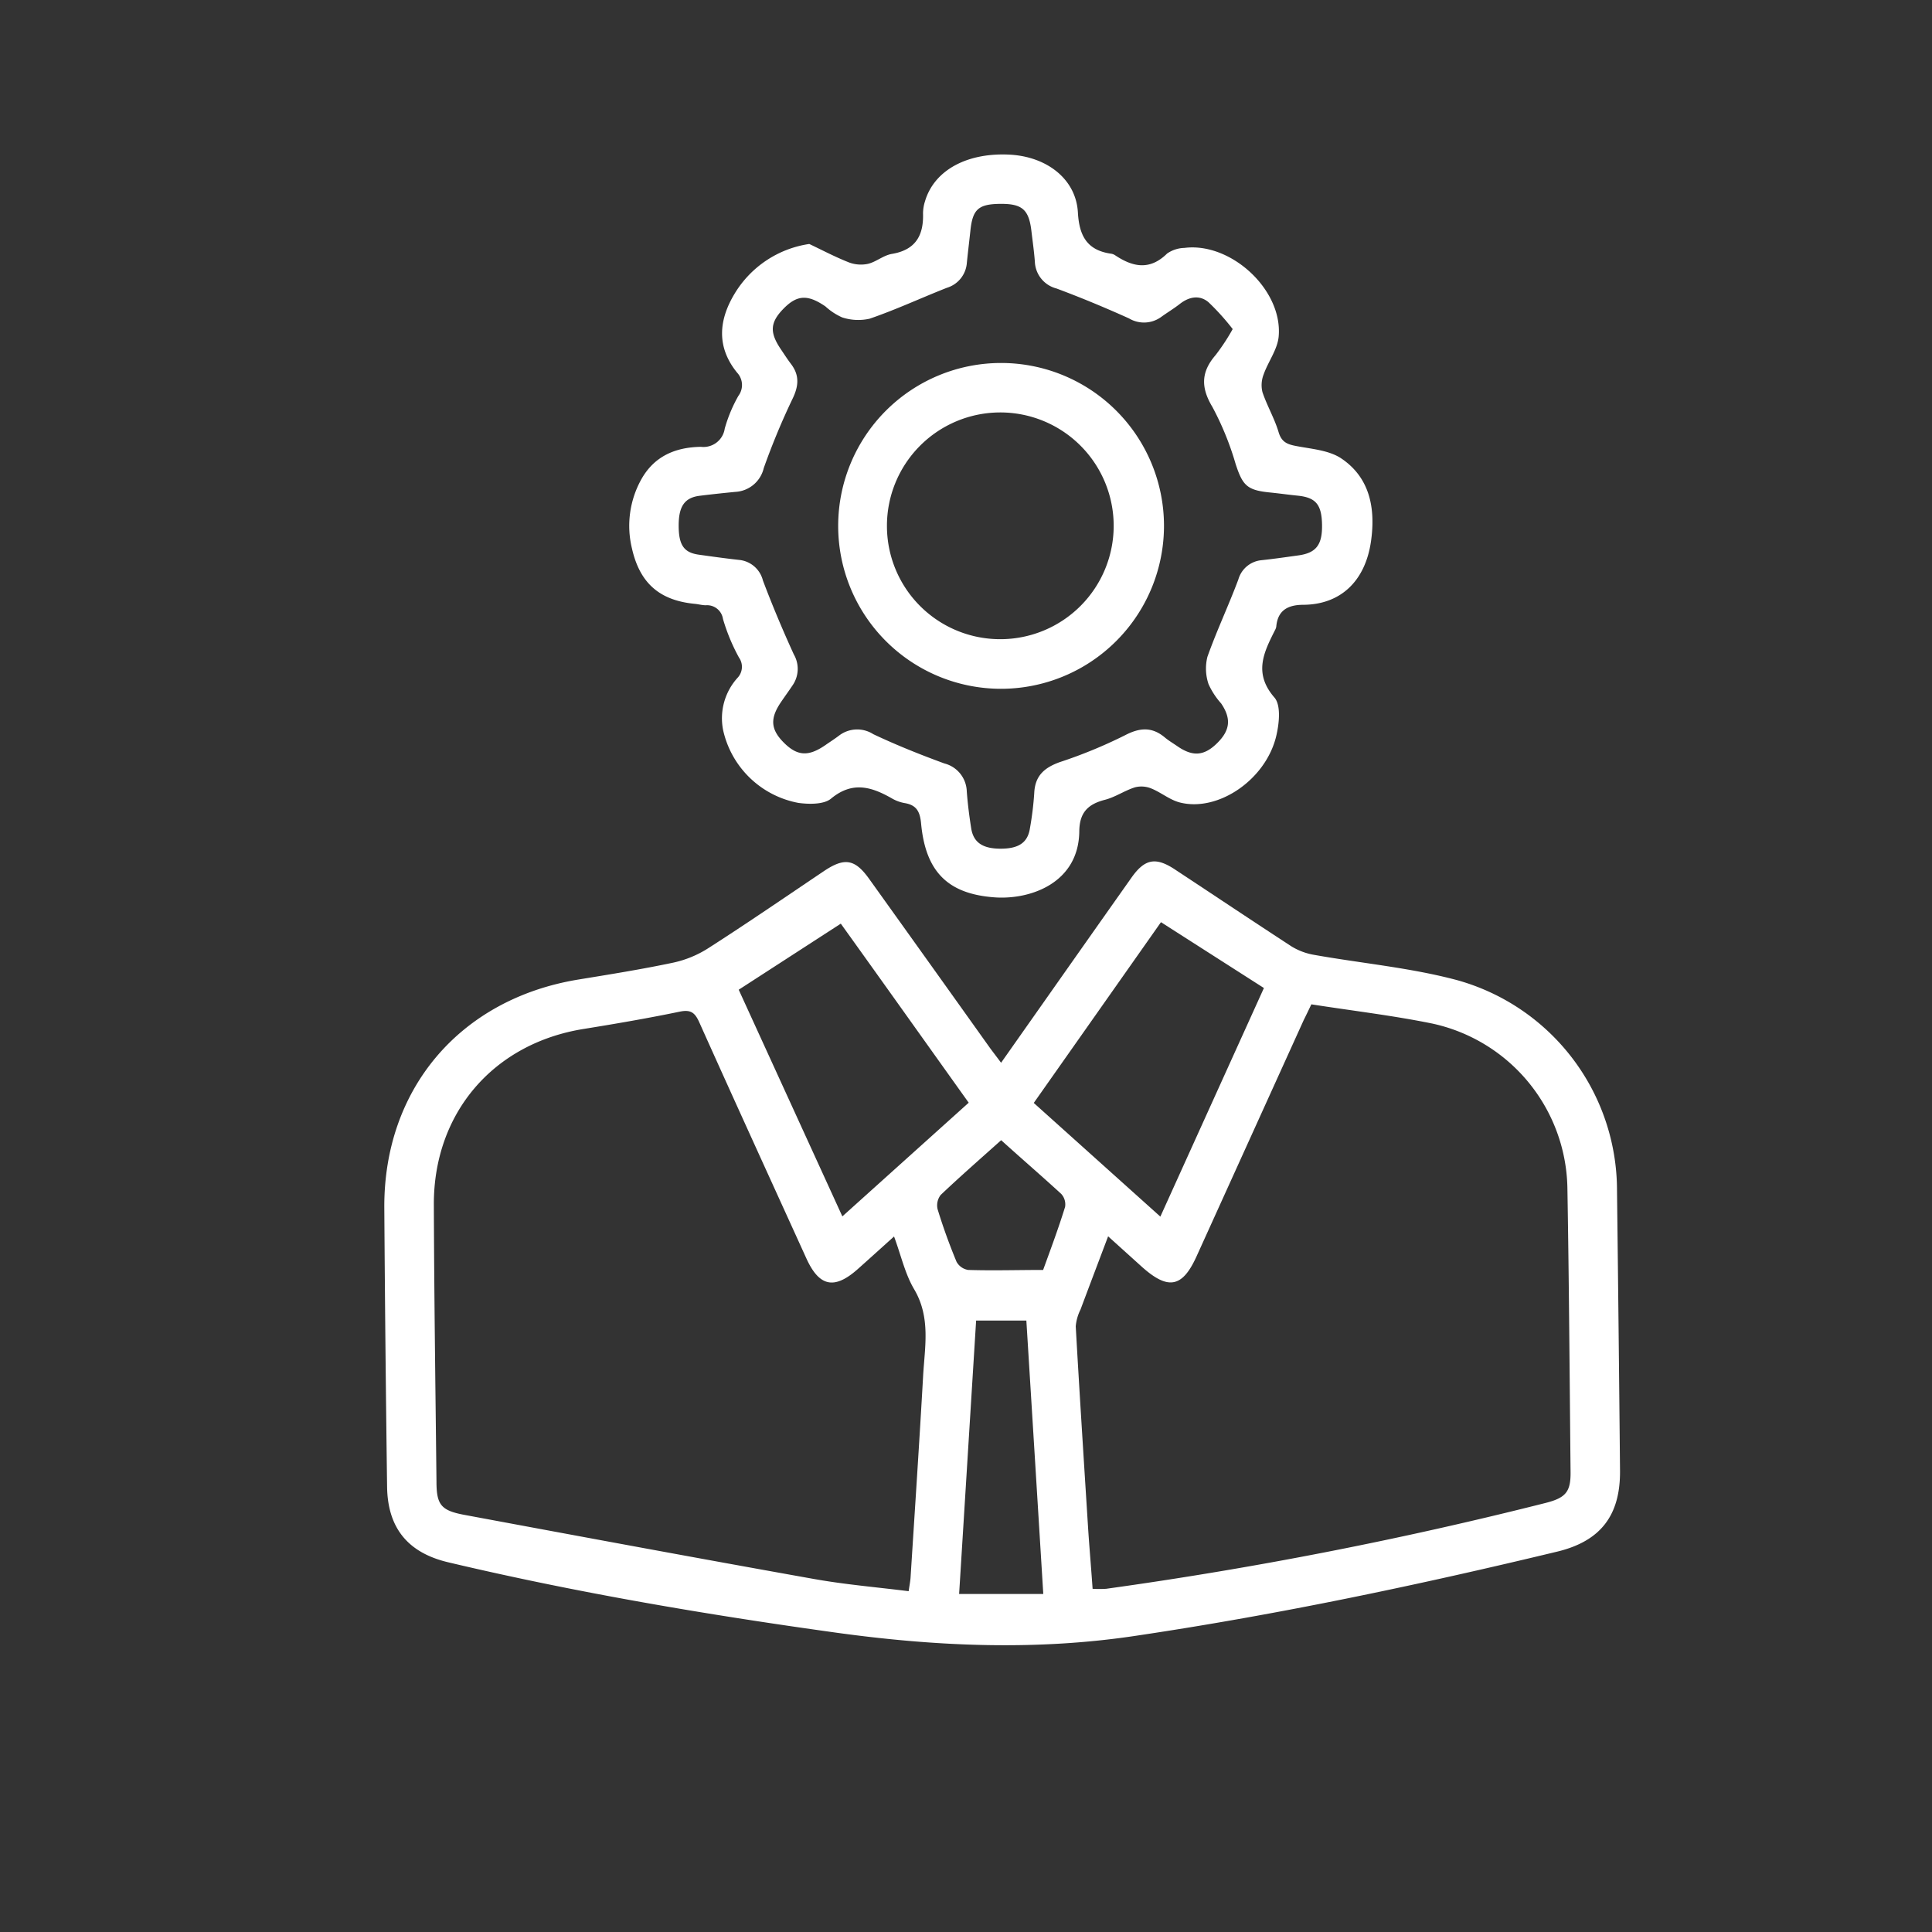
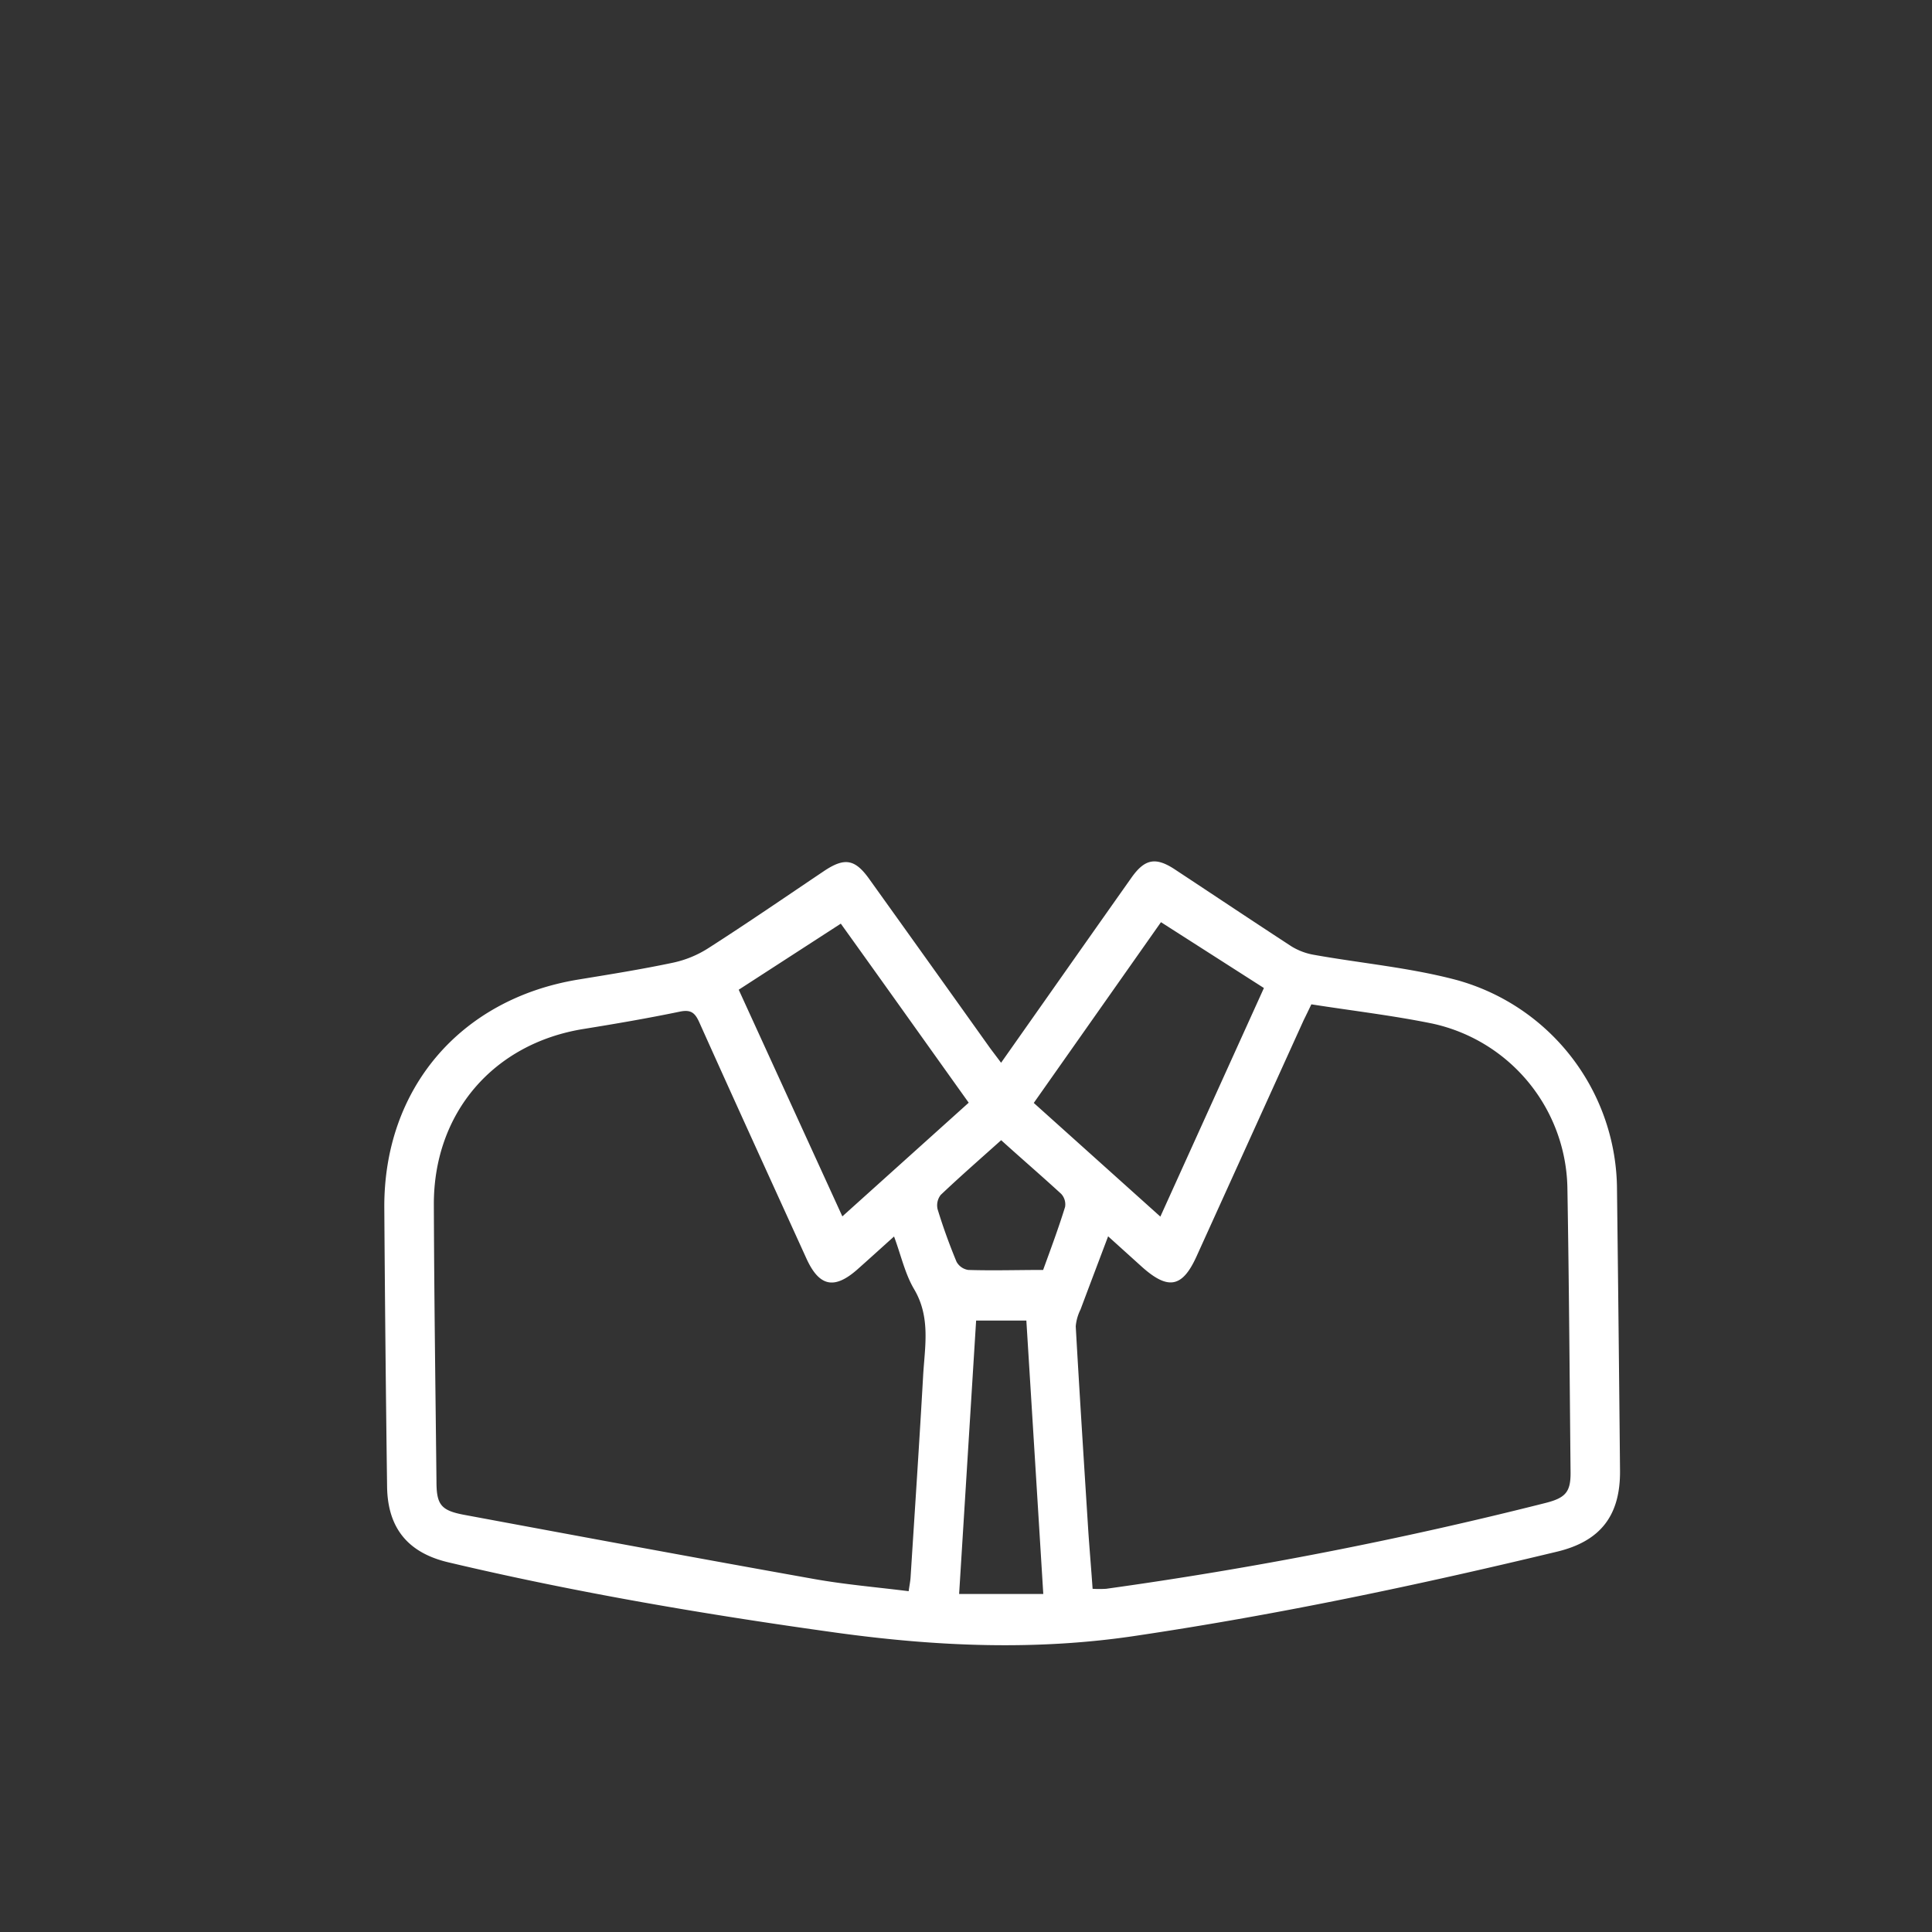
<svg xmlns="http://www.w3.org/2000/svg" id="Capa_1" data-name="Capa 1" viewBox="0 0 250 250">
  <rect x="0" y="0" width="250" height="250" fill="#333333" stroke="none" />
  <defs>
    <style>.cls-1{fill:#fff;}</style>
  </defs>
  <path class="cls-1" d="M129.54,137.52l5.68-8.07q5.59-7.95,11.19-15.88c1.74-2.46,3.16-2.72,5.72-1,5,3.3,10,6.64,15,9.9a8.24,8.24,0,0,0,2.93,1.09c6.17,1.1,12.47,1.66,18.49,3.27A28.26,28.26,0,0,1,209.24,154q.22,18.14.39,36.26c.06,5.82-2.5,9.15-8.09,10.51-18,4.33-36,8.13-54.3,10.86-13.07,2-26.05,1.43-39.08-.37-16.85-2.34-33.6-5.18-50.16-9.1-5.2-1.23-7.84-4.42-7.91-9.79q-.24-18-.36-36.06c-.09-15.41,9.8-27,25-29.54,4.15-.68,8.3-1.34,12.41-2.21a13.79,13.79,0,0,0,4.52-1.87c5.06-3.24,10-6.64,15-10,2.66-1.77,4-1.52,5.86,1.11q7.81,10.9,15.6,21.83C128.52,136.17,128.93,136.7,129.54,137.52ZM115.69,160c-1.68,1.51-3.2,2.89-4.73,4.25-3,2.65-4.95,2.24-6.61-1.4-4.63-10.18-9.29-20.37-13.87-30.58-.56-1.24-1.1-1.66-2.53-1.36-4.1.85-8.24,1.56-12.39,2.23C63.87,135,56.1,144,56.14,155.89s.21,23.89.34,35.83c0,3,.6,3.74,3.59,4.3,15.06,2.8,30.12,5.6,45.2,8.29,4,.72,8.15,1.07,12.31,1.59.11-.78.22-1.3.25-1.82.55-8.66,1.13-17.31,1.62-26,.21-3.78,1-7.57-1.14-11.22C117.12,164.87,116.6,162.46,115.69,160Zm25.69,45.59a14.49,14.49,0,0,0,1.75,0A528,528,0,0,0,200,194.48c2.6-.66,3.26-1.43,3.23-4-.12-12.28-.2-24.56-.41-36.84a22.18,22.18,0,0,0-17.47-21.19c-5.14-1.05-10.37-1.66-15.66-2.49-.36.75-.67,1.4-1,2.06L154.82,162.6c-1.82,4-3.65,4.35-7,1.38l-4.43-4c-1.27,3.37-2.43,6.42-3.57,9.47a6,6,0,0,0-.62,2.18c.5,8.86,1.07,17.71,1.63,26.57C141,200.65,141.21,203.1,141.38,205.56Zm8.77-48.16,13.4-29.58-13.32-8.52-16.46,23.39ZM95.59,128.07,109,157.4l16.35-14.71c-5.56-7.78-11-15.44-16.55-23.17Zm30.72,42.81c-.74,11.92-1.47,23.65-2.2,35.38H135c-.73-11.88-1.46-23.6-2.19-35.38Zm3.24-23.34c-2.7,2.42-5.31,4.7-7.82,7.08a2.19,2.19,0,0,0-.4,1.87c.7,2.29,1.52,4.55,2.44,6.77a2.08,2.08,0,0,0,1.52,1.07c3.19.1,6.39,0,9.69,0,1-2.75,2-5.43,2.84-8.15a2,2,0,0,0-.5-1.69C134.84,152.21,132.27,150,129.55,147.54Z" />
-   <path class="cls-1" d="M104.72,31.57c1.7.81,3.37,1.69,5.12,2.38a4.38,4.38,0,0,0,2.48.19c1.08-.26,2-1.11,3.12-1.29,3.06-.52,4.09-2.41,4-5.25a5.27,5.27,0,0,1,.26-1.57c1.21-4.08,5.6-6.39,11.26-6,4.71.37,8.29,3.27,8.52,7.47.17,3,1.17,4.86,4.23,5.32a1.3,1.3,0,0,1,.57.2c2.3,1.54,4.5,2,6.74-.21a4.09,4.09,0,0,1,2.24-.73c6-.77,12.74,5.41,12.2,11.46-.15,1.68-1.36,3.25-1.95,4.92a3.81,3.81,0,0,0-.15,2.28c.59,1.76,1.56,3.4,2.09,5.18.38,1.27,1.09,1.57,2.25,1.79,2,.39,4.26.54,5.86,1.61,3.74,2.51,4.44,6.52,3.85,10.7-.75,5.25-4,8.2-8.73,8.24-1.92,0-3.34.63-3.53,2.82a1.23,1.23,0,0,1-.12.37c-1.46,2.9-2.89,5.62-.12,8.81.87,1,.62,3.38.23,5-1.35,5.63-7.49,9.82-12.43,8.59-1.31-.32-2.45-1.3-3.73-1.82a3.36,3.36,0,0,0-2.12-.15c-1.33.42-2.53,1.26-3.87,1.61-2.19.56-3.3,1.63-3.33,4.06-.06,6.73-6.37,8.93-11.05,8.56-6-.46-8.84-3.35-9.42-9.54-.14-1.49-.55-2.37-2.06-2.64a5,5,0,0,1-1.69-.6c-2.64-1.51-5.11-2.29-7.89,0-.92.78-2.83.75-4.21.57a12.29,12.29,0,0,1-9.77-9.43,7.81,7.81,0,0,1,1.83-6.72,2.08,2.08,0,0,0,.22-2.67,24.85,24.85,0,0,1-2.07-5,2.08,2.08,0,0,0-2.22-1.76c-.46,0-.92-.13-1.39-.18-4.57-.43-7.14-2.66-8.16-7.15A12.37,12.37,0,0,1,83,62c1.69-3,4.44-4.13,7.7-4.18a2.78,2.78,0,0,0,3.08-2.36,18.93,18.93,0,0,1,1.77-4.24,2.34,2.34,0,0,0-.17-3C92.68,44.89,93,41.41,95.06,38A13.59,13.59,0,0,1,104.72,31.57Zm54.78,11a30.51,30.51,0,0,0-3.14-3.48c-1.15-.95-2.48-.7-3.68.23-.79.62-1.65,1.13-2.46,1.72a3.79,3.79,0,0,1-4.13.16c-3.08-1.39-6.21-2.69-9.38-3.87a3.73,3.73,0,0,1-2.8-3.47c-.1-1.33-.29-2.65-.45-4-.33-2.76-1.21-3.51-4.05-3.48s-3.55.74-3.84,3.45c-.15,1.4-.32,2.79-.46,4.18a3.65,3.65,0,0,1-2.58,3.23c-3.33,1.31-6.59,2.83-10,4a6.68,6.68,0,0,1-3.56-.17,8,8,0,0,1-2.16-1.42c-2.31-1.58-3.68-1.5-5.45.32s-1.76,3.12-.26,5.31c.41.61.81,1.23,1.25,1.81,1.12,1.46,1,2.86.22,4.48a91.91,91.91,0,0,0-3.74,9,4,4,0,0,1-3.69,3.08c-1.53.15-3.05.31-4.57.5-2,.24-2.76,1.38-2.75,3.91s.72,3.46,2.64,3.72c1.71.24,3.43.48,5.15.67a3.53,3.53,0,0,1,3.11,2.66c1.22,3.23,2.56,6.42,4,9.57a3.74,3.74,0,0,1-.16,4c-.48.72-1,1.43-1.48,2.14-1.47,2.15-1.37,3.57.37,5.3s3.17,1.79,5.32.32c.6-.42,1.22-.81,1.81-1.26A3.86,3.86,0,0,1,113,95c3,1.42,6.09,2.65,9.2,3.79a3.85,3.85,0,0,1,2.9,3.61c.12,1.6.32,3.19.57,4.77.29,1.85,1.49,2.65,3.81,2.65s3.5-.77,3.79-2.62a41.31,41.31,0,0,0,.56-4.57c.1-2.2,1.24-3.26,3.27-4a62.4,62.4,0,0,0,8.46-3.48c1.91-1,3.49-1.12,5.15.26.51.43,1.09.77,1.64,1.15,2,1.38,3.47,1.26,5.15-.4s1.85-3.16.52-5.13a9.79,9.79,0,0,1-1.63-2.49,6.26,6.26,0,0,1-.15-3.55c1.2-3.38,2.74-6.63,4-10a3.45,3.45,0,0,1,3-2.5c1.59-.17,3.17-.4,4.76-.62,2.32-.32,3.12-1.37,3.07-4s-.85-3.49-3.13-3.73c-1.2-.12-2.39-.29-3.58-.41-3-.29-3.56-.91-4.47-3.69a38,38,0,0,0-3-7.37c-1.51-2.51-1.49-4.52.39-6.7A26.92,26.92,0,0,0,159.5,42.6Z" />
-   <path class="cls-1" d="M129.46,89.13A21.08,21.08,0,1,1,150.62,68,21.1,21.1,0,0,1,129.46,89.13Zm0-6.42a14.67,14.67,0,1,0-14.69-14.6A14.65,14.65,0,0,0,129.5,82.71Z" />
</svg>